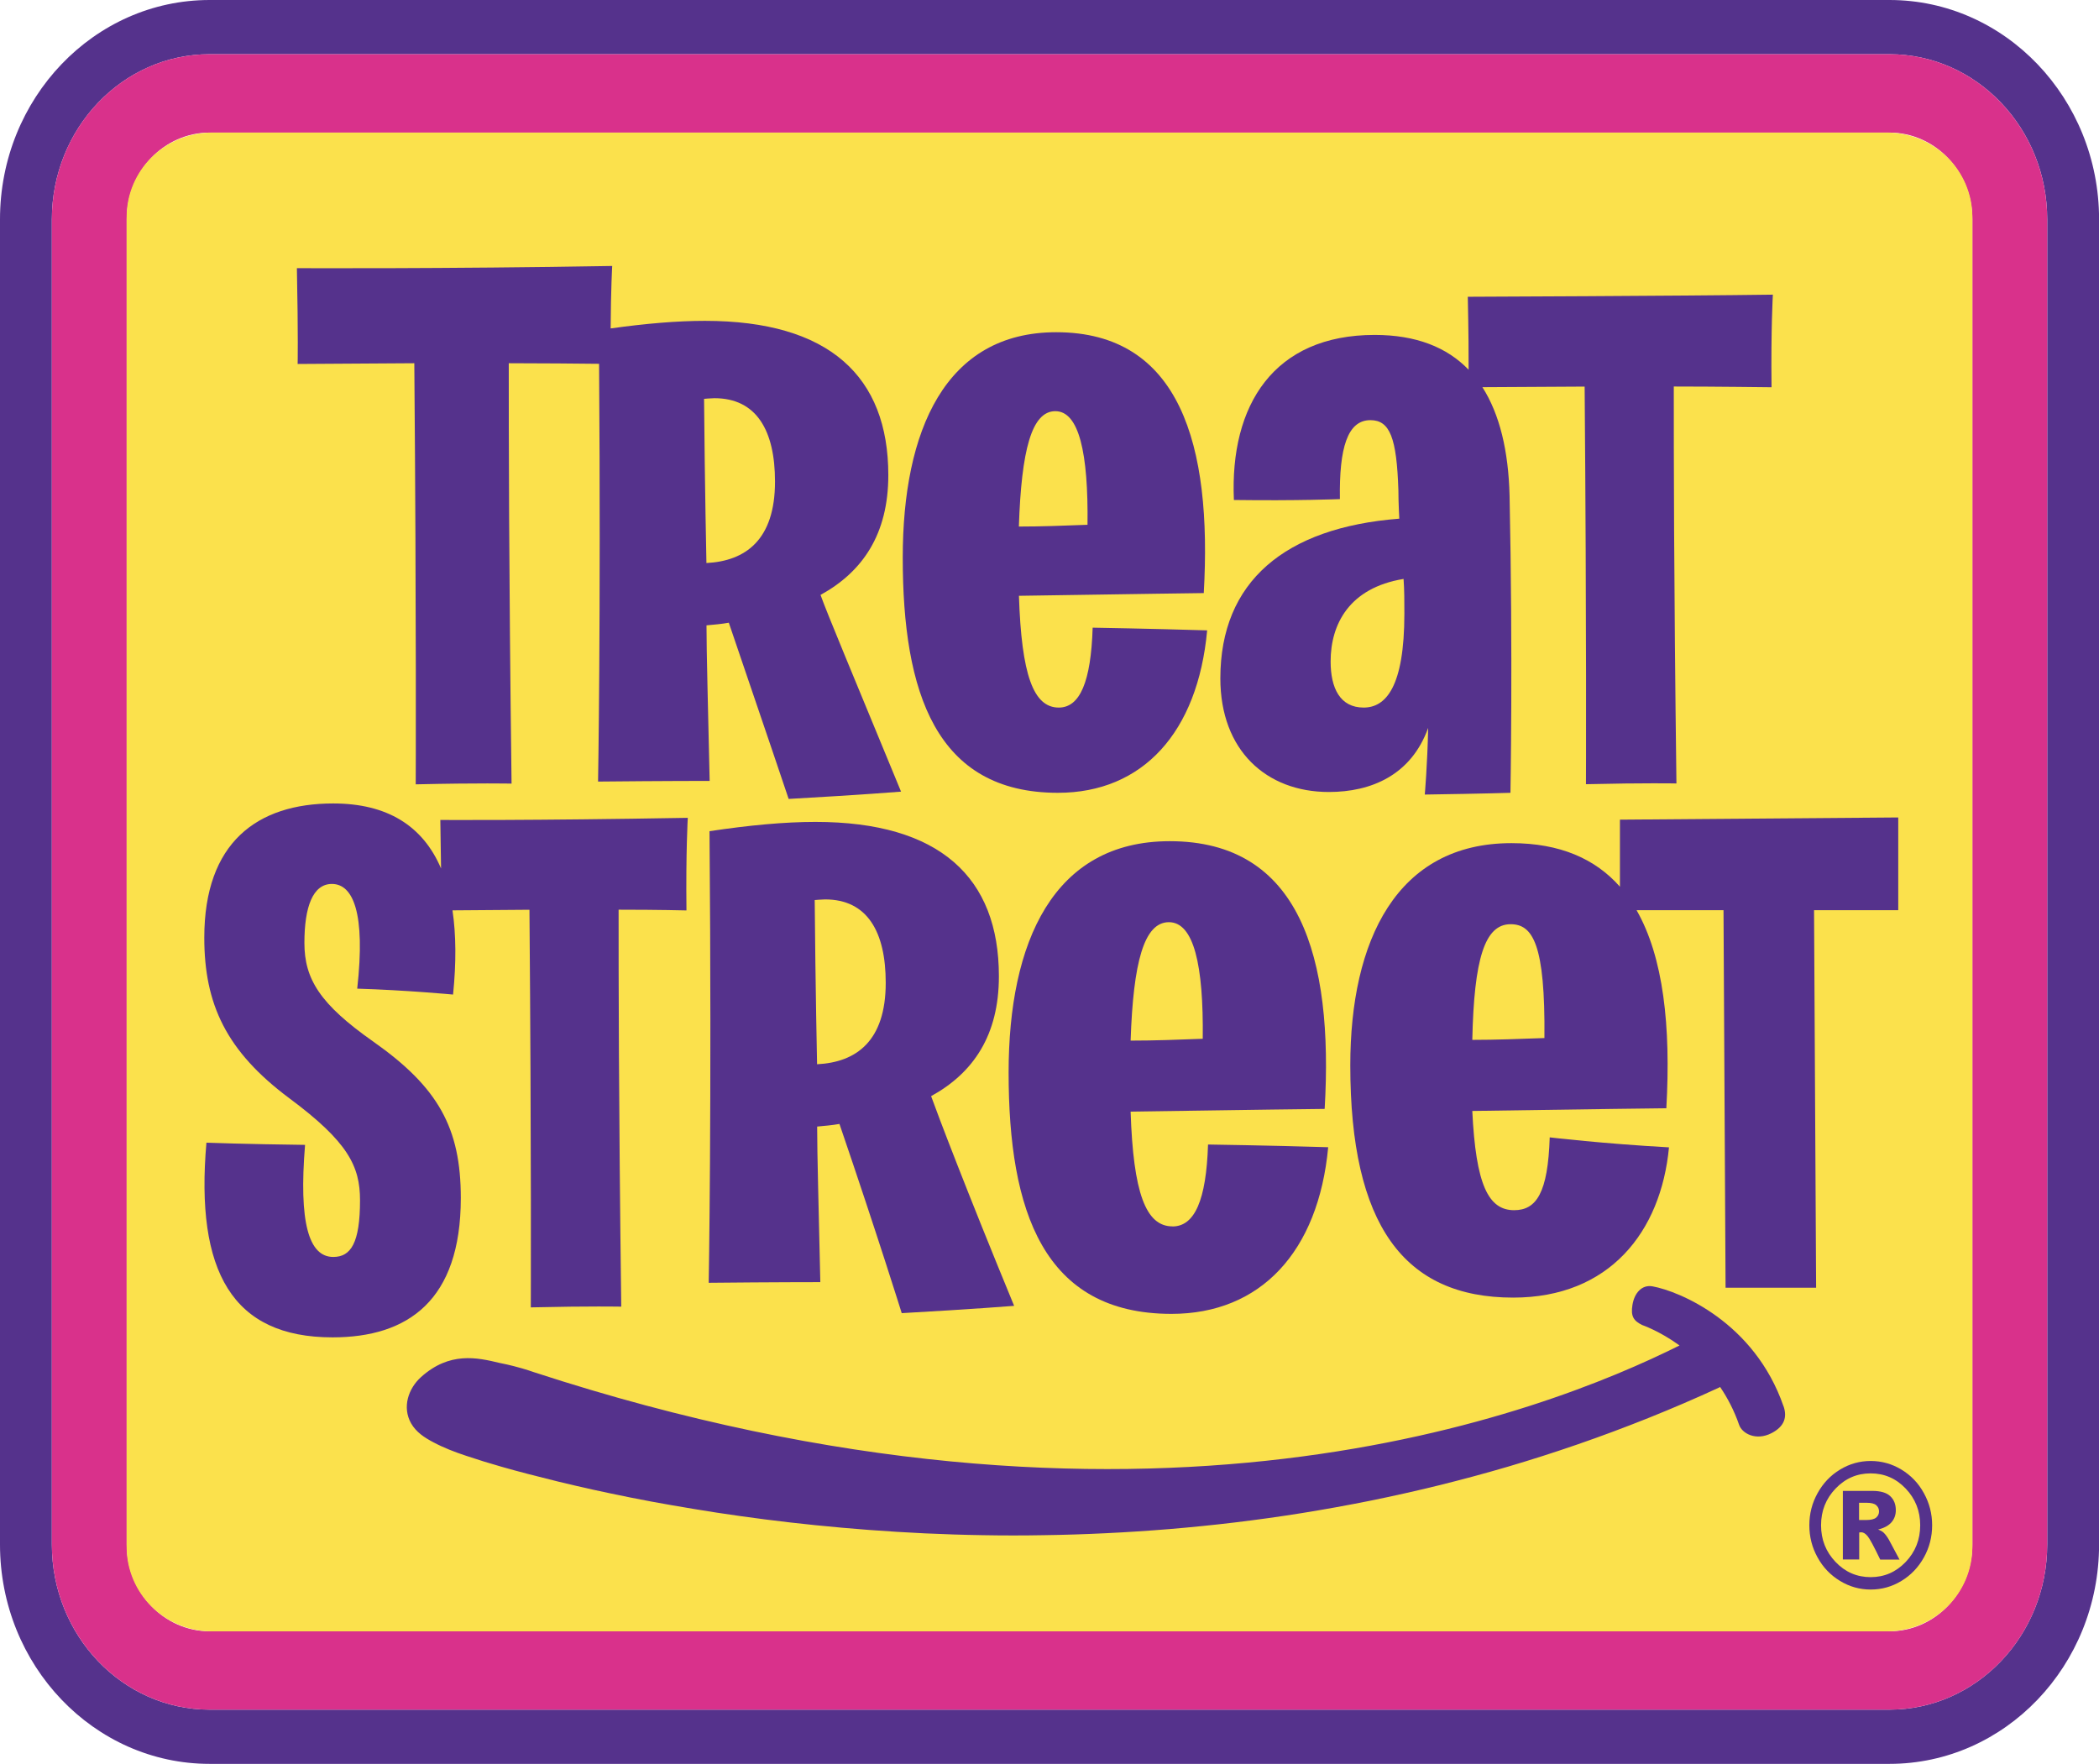
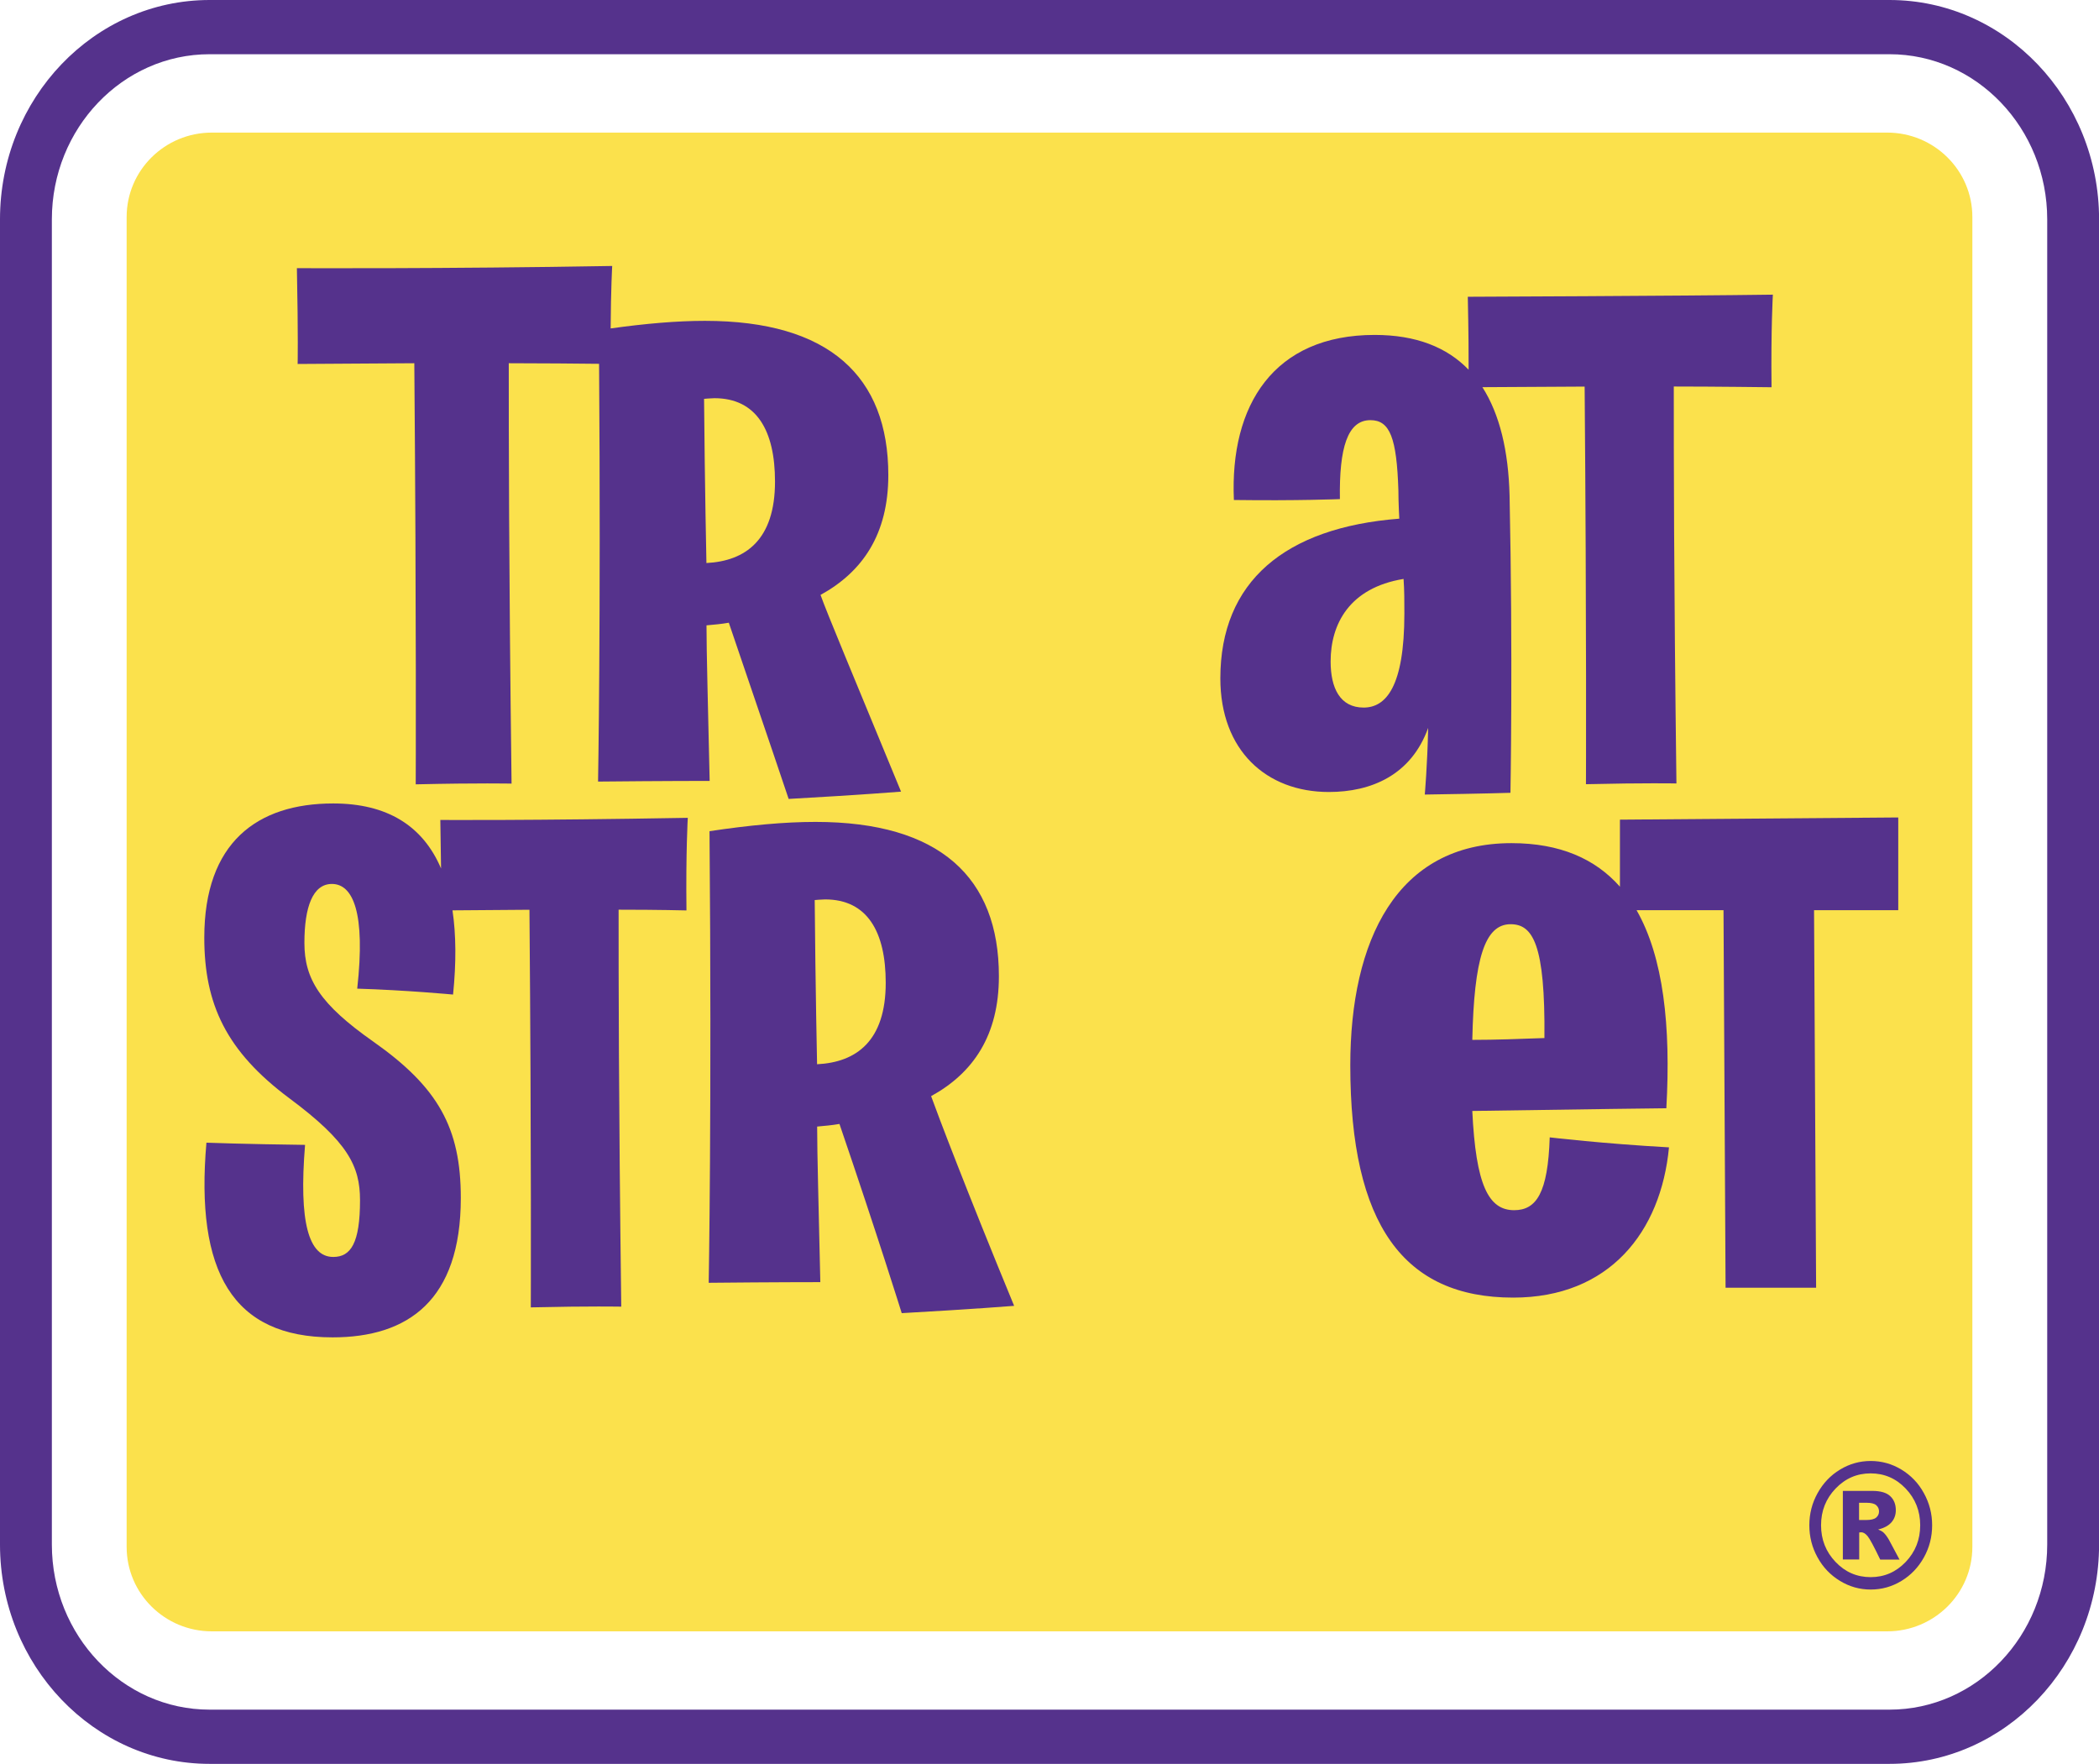
<svg xmlns="http://www.w3.org/2000/svg" width="119" height="100" viewBox="0 0 119 100" fill="none">
  <g clip-path="url(#clip0_775_1109)">
    <path d="M107.122 0H11.883C5.329 0 0 5.576 0 12.435V87.565C0 94.419 5.329 100 11.883 100H107.122C113.675 100 119.004 94.424 119.004 87.565V12.435C119.004 5.581 113.675 0 107.122 0ZM116.064 87.565C116.064 92.727 112.05 96.926 107.122 96.926H11.883C6.95 96.926 2.94 92.727 2.94 87.565V12.435C2.94 7.273 6.954 3.074 11.883 3.074H107.122C112.054 3.074 116.064 7.273 116.064 12.435V87.565Z" fill="#55328C" />
-     <path d="M107.122 3.074H11.883C6.95 3.074 2.94 7.273 2.94 12.435V87.565C2.94 92.728 6.954 96.926 11.883 96.926H107.122C112.054 96.926 116.064 92.728 116.064 87.565V12.435C116.064 7.273 112.05 3.074 107.122 3.074ZM111.821 87.565C111.821 90.27 109.707 92.483 107.122 92.483H11.883C9.297 92.483 7.184 90.27 7.184 87.565V12.435C7.184 9.73 9.297 7.517 11.883 7.517H107.122C109.707 7.517 111.821 9.73 111.821 12.435V87.565Z" fill="#D9318B" />
    <path d="M106.988 7.517H12.012C9.343 7.517 7.18 9.66 7.18 12.303V87.701C7.18 90.344 9.343 92.487 12.012 92.487H106.988C109.657 92.487 111.82 90.344 111.82 87.701V12.303C111.82 9.66 109.657 7.517 106.988 7.517Z" fill="#FBE14C" />
    <path d="M24.964 46.477C24.985 47.599 24.997 48.509 25.005 49.237C23.97 46.808 21.94 45.551 18.891 45.551C14.576 45.551 11.582 47.768 11.582 53.158C11.582 56.923 12.818 59.595 16.414 62.272C19.73 64.737 20.411 66.119 20.411 68.043C20.411 70.467 19.893 71.261 18.895 71.261C17.496 71.261 16.936 69.296 17.295 64.907C13.9 64.866 11.703 64.783 11.703 64.783C11.064 72.101 13.181 75.82 18.853 75.82C23.126 75.82 26.125 73.731 26.125 67.919C26.125 63.947 24.847 61.647 21.171 59.058C18.135 56.927 17.258 55.504 17.258 53.456C17.258 51.409 17.738 50.114 18.816 50.114C20.014 50.114 20.733 51.744 20.252 56.05C23.009 56.133 25.686 56.385 25.686 56.385C25.87 54.573 25.857 52.981 25.653 51.611L30.017 51.578C30.13 65.275 30.093 74.12 30.093 74.12C33.488 74.041 35.221 74.079 35.221 74.079C35.071 62.156 35.071 55.483 35.071 51.574C37.372 51.574 38.918 51.615 38.918 51.615C38.88 48.298 38.993 46.366 38.993 46.366C30.051 46.523 24.964 46.486 24.964 46.486V46.477Z" fill="#55328C" />
    <path d="M16.861 20.635L23.489 20.593C23.61 35.101 23.569 44.467 23.569 44.467C27.165 44.384 29.002 44.426 29.002 44.426C28.844 31.8 28.844 24.734 28.844 20.593C30.619 20.593 32.87 20.614 33.964 20.626C34.069 35.333 33.906 44.31 33.906 44.31C37.523 44.273 40.233 44.273 40.233 44.273C40.142 40.069 40.054 37.029 40.054 35.453C40.459 35.416 40.914 35.378 41.319 35.304C43.487 41.65 44.711 45.294 44.711 45.294C48.733 45.071 51.084 44.881 51.084 44.881C48.374 38.311 46.878 34.741 46.519 33.728C48.916 32.412 50.362 30.273 50.362 26.935C50.362 21.342 47.016 18.19 39.966 18.19C38.379 18.19 36.608 18.343 34.62 18.62C34.633 16.357 34.708 15.079 34.708 15.079C25.239 15.244 16.832 15.203 16.832 15.203C16.911 19.133 16.874 20.639 16.874 20.639L16.861 20.635ZM40.501 22.575C42.898 22.575 43.938 24.416 43.938 27.303C43.938 30.609 42.267 31.808 40.05 31.92C40.05 31.92 39.958 27.68 39.916 22.612C39.916 22.612 40.321 22.575 40.505 22.575H40.501Z" fill="#55328C" />
    <path d="M80.968 41.273C80.922 43.387 80.776 45.046 80.776 45.046C84.188 44.996 85.633 44.947 85.633 44.947C85.633 44.947 85.775 37.199 85.583 28.093C85.52 25.574 85.027 23.489 84.042 21.95L89.839 21.917C89.952 35.614 89.914 44.459 89.914 44.459C93.31 44.38 95.043 44.417 95.043 44.417C94.893 32.495 94.893 25.822 94.893 21.913C97.194 21.913 100.435 21.954 100.435 21.954C100.397 18.637 100.51 16.705 100.51 16.705C95.239 16.779 83.215 16.825 83.215 16.825C83.257 18.827 83.265 20.159 83.261 20.961C82.033 19.687 80.283 18.988 77.936 18.988C72.214 18.988 69.716 22.964 69.954 28.346C73.558 28.395 75.964 28.296 75.964 28.296C75.918 25.38 76.399 23.82 77.693 23.82C78.8 23.82 79.184 24.825 79.28 27.796C79.28 28.499 79.331 29.405 79.331 29.405C72.84 29.909 69.186 32.975 69.186 38.46C69.186 42.535 71.783 44.901 75.338 44.901C77.739 44.901 79.999 43.946 80.964 41.278L80.968 41.273ZM77.313 40.115C75.968 40.115 75.438 39.006 75.438 37.501C75.438 35.387 76.495 33.326 79.573 32.822C79.619 33.426 79.619 34.129 79.619 34.783C79.619 38.957 78.562 40.115 77.309 40.115H77.313Z" fill="#55328C" />
-     <path d="M59.976 44.947C64.783 44.947 67.907 41.526 68.438 35.738C65.218 35.639 61.947 35.585 61.947 35.585C61.851 38.655 61.225 40.115 60.026 40.115C58.585 40.115 57.913 38.254 57.767 33.778C64.111 33.678 68.246 33.624 68.246 33.624C68.726 25.223 66.901 18.835 59.88 18.835C53.582 18.835 51.18 24.42 51.18 31.614C51.18 39.263 53.056 44.947 59.976 44.947ZM59.83 23.311C61.175 23.311 61.705 25.677 61.655 29.752C60.31 29.802 59.057 29.852 57.763 29.852C57.909 25.524 58.485 23.311 59.83 23.311Z" fill="#55328C" />
-     <path d="M66.471 69.528C64.955 69.528 64.249 67.617 64.099 63.021C70.76 62.917 75.1 62.868 75.1 62.868C75.605 54.247 73.688 47.69 66.316 47.69C59.705 47.69 57.182 53.419 57.182 60.803C57.182 68.651 59.149 74.488 66.417 74.488C71.462 74.488 74.745 70.976 75.3 65.04C71.917 64.936 68.488 64.887 68.488 64.887C68.388 68.035 67.732 69.532 66.471 69.532V69.528ZM66.27 52.282C67.682 52.282 68.238 54.71 68.188 58.892C66.776 58.946 65.46 58.996 64.099 58.996C64.249 54.557 64.855 52.282 66.27 52.282Z" fill="#55328C" />
    <path d="M56.631 55.343C56.631 49.75 53.285 46.597 46.235 46.597C44.472 46.597 42.484 46.784 40.225 47.123C40.358 62.963 40.179 72.726 40.179 72.726C43.796 72.689 46.507 72.689 46.507 72.689C46.415 68.486 46.327 65.445 46.327 63.869C46.732 63.831 47.187 63.794 47.592 63.72C49.76 70.066 51.122 74.447 51.122 74.447C55.144 74.223 57.495 74.033 57.495 74.033C54.785 67.464 53.151 63.157 52.788 62.144C55.185 60.828 56.631 58.689 56.631 55.351V55.343ZM46.323 60.336C46.323 60.336 46.231 56.096 46.189 51.028C46.189 51.028 46.594 50.991 46.778 50.991C49.175 50.991 50.215 52.832 50.215 55.719C50.215 59.025 48.545 60.224 46.327 60.336H46.323Z" fill="#55328C" />
    <path d="M107.623 46.345L91.84 46.469V50.271C90.445 48.691 88.444 47.801 85.688 47.801C79.176 47.801 76.553 53.324 76.553 60.398C76.553 69.433 79.581 73.566 85.788 73.566C91.238 73.566 94.166 69.847 94.621 65.048C90.887 64.841 87.859 64.481 87.859 64.481C87.759 67.629 87.103 68.61 85.842 68.61C84.38 68.61 83.67 67.166 83.47 62.984C90.131 62.88 94.471 62.831 94.471 62.831C94.734 58.168 94.304 54.263 92.784 51.603H97.712L97.829 73.007H102.962L102.845 51.603H107.619V46.349L107.623 46.345ZM87.559 58.851C86.147 58.901 84.831 58.954 83.47 58.954C83.57 54.358 84.175 52.397 85.641 52.397C86.903 52.397 87.609 53.535 87.559 58.851Z" fill="#55328C" />
-     <path d="M101.112 79.721C99.462 74.951 95.194 73.202 93.69 72.928C93.068 72.817 92.654 73.326 92.55 73.979C92.441 74.629 92.621 74.881 93.093 75.117C93.109 75.125 94.07 75.448 95.219 76.279C87.542 80.11 64.775 89.07 30.268 77.793C30.268 77.793 29.792 77.62 29.124 77.45C28.881 77.388 28.614 77.326 28.334 77.272C27.035 76.958 25.486 76.623 23.874 78.067C23.147 78.72 22.792 79.783 23.306 80.693C23.598 81.202 24.07 81.504 24.563 81.765C25.16 82.083 25.787 82.323 26.426 82.534C27.177 82.782 27.687 82.944 28.447 83.159C28.94 83.3 29.437 83.436 29.934 83.564C30.506 83.713 31.078 83.858 31.655 83.999C32.302 84.156 32.949 84.305 33.597 84.45C34.311 84.607 35.029 84.756 35.748 84.901C36.529 85.058 37.314 85.203 38.099 85.339C38.943 85.488 39.791 85.624 40.634 85.757C41.537 85.893 42.443 86.022 43.349 86.138C44.306 86.262 45.266 86.369 46.227 86.468C47.238 86.572 48.244 86.659 49.259 86.737C50.316 86.816 51.373 86.882 52.433 86.932C53.532 86.981 54.634 87.019 55.737 87.035C56.877 87.056 58.017 87.056 59.158 87.035C60.336 87.019 61.513 86.981 62.687 86.924C63.898 86.866 65.105 86.787 66.312 86.688C67.553 86.584 68.789 86.46 70.025 86.311C71.291 86.158 72.552 85.984 73.809 85.782C75.096 85.575 76.378 85.343 77.656 85.087C78.959 84.822 80.262 84.532 81.553 84.214C82.873 83.887 84.184 83.535 85.491 83.151C86.823 82.758 88.143 82.336 89.459 81.881C90.8 81.417 92.128 80.921 93.444 80.395C94.784 79.858 96.117 79.287 97.432 78.679C97.441 78.679 97.478 78.658 97.52 78.633C97.938 79.25 98.313 79.961 98.597 80.78C98.764 81.268 99.55 81.703 100.431 81.252C101.17 80.871 101.329 80.342 101.116 79.721H101.112Z" fill="#55328C" />
    <path d="M109.54 86.472C109.54 87.126 109.386 87.734 109.072 88.297C108.759 88.859 108.337 89.302 107.798 89.629C107.26 89.956 106.679 90.117 106.057 90.117C105.434 90.117 104.858 89.956 104.319 89.629C103.78 89.302 103.354 88.859 103.045 88.297C102.732 87.734 102.578 87.126 102.578 86.472C102.578 85.819 102.732 85.215 103.045 84.652C103.359 84.085 103.78 83.643 104.319 83.316C104.858 82.989 105.439 82.828 106.057 82.828C106.675 82.828 107.26 82.989 107.798 83.316C108.337 83.643 108.763 84.085 109.072 84.652C109.386 85.219 109.54 85.823 109.54 86.472ZM108.863 86.472C108.863 85.662 108.588 84.967 108.041 84.392C107.494 83.817 106.829 83.531 106.053 83.531C105.276 83.531 104.616 83.817 104.065 84.392C103.517 84.967 103.242 85.657 103.242 86.472C103.242 87.287 103.517 87.978 104.065 88.553C104.612 89.128 105.276 89.414 106.053 89.414C106.829 89.414 107.489 89.128 108.041 88.553C108.588 87.978 108.863 87.287 108.863 86.472ZM104.474 84.524H106.14C106.612 84.524 106.955 84.623 107.164 84.822C107.377 85.02 107.481 85.289 107.481 85.62C107.481 85.881 107.402 86.108 107.239 86.299C107.076 86.489 106.825 86.63 106.479 86.712C106.621 86.77 106.725 86.828 106.792 86.894C106.888 86.985 106.984 87.114 107.088 87.291C107.093 87.304 107.297 87.68 107.69 88.417H106.596C106.241 87.676 106.002 87.234 105.881 87.089C105.76 86.944 105.639 86.87 105.518 86.87C105.489 86.87 105.451 86.874 105.405 86.882V88.413H104.478V84.516L104.474 84.524ZM105.401 86.175H105.802C106.069 86.175 106.257 86.129 106.366 86.038C106.474 85.947 106.529 85.831 106.529 85.686C106.529 85.542 106.474 85.426 106.37 85.335C106.266 85.244 106.086 85.198 105.835 85.198H105.397V86.171L105.401 86.175Z" fill="#55328C" />
  </g>
  <defs>
    <clipPath id="clip0_775_1109">
      <rect width="119" height="100" fill="white" />
    </clipPath>
  </defs>
</svg>